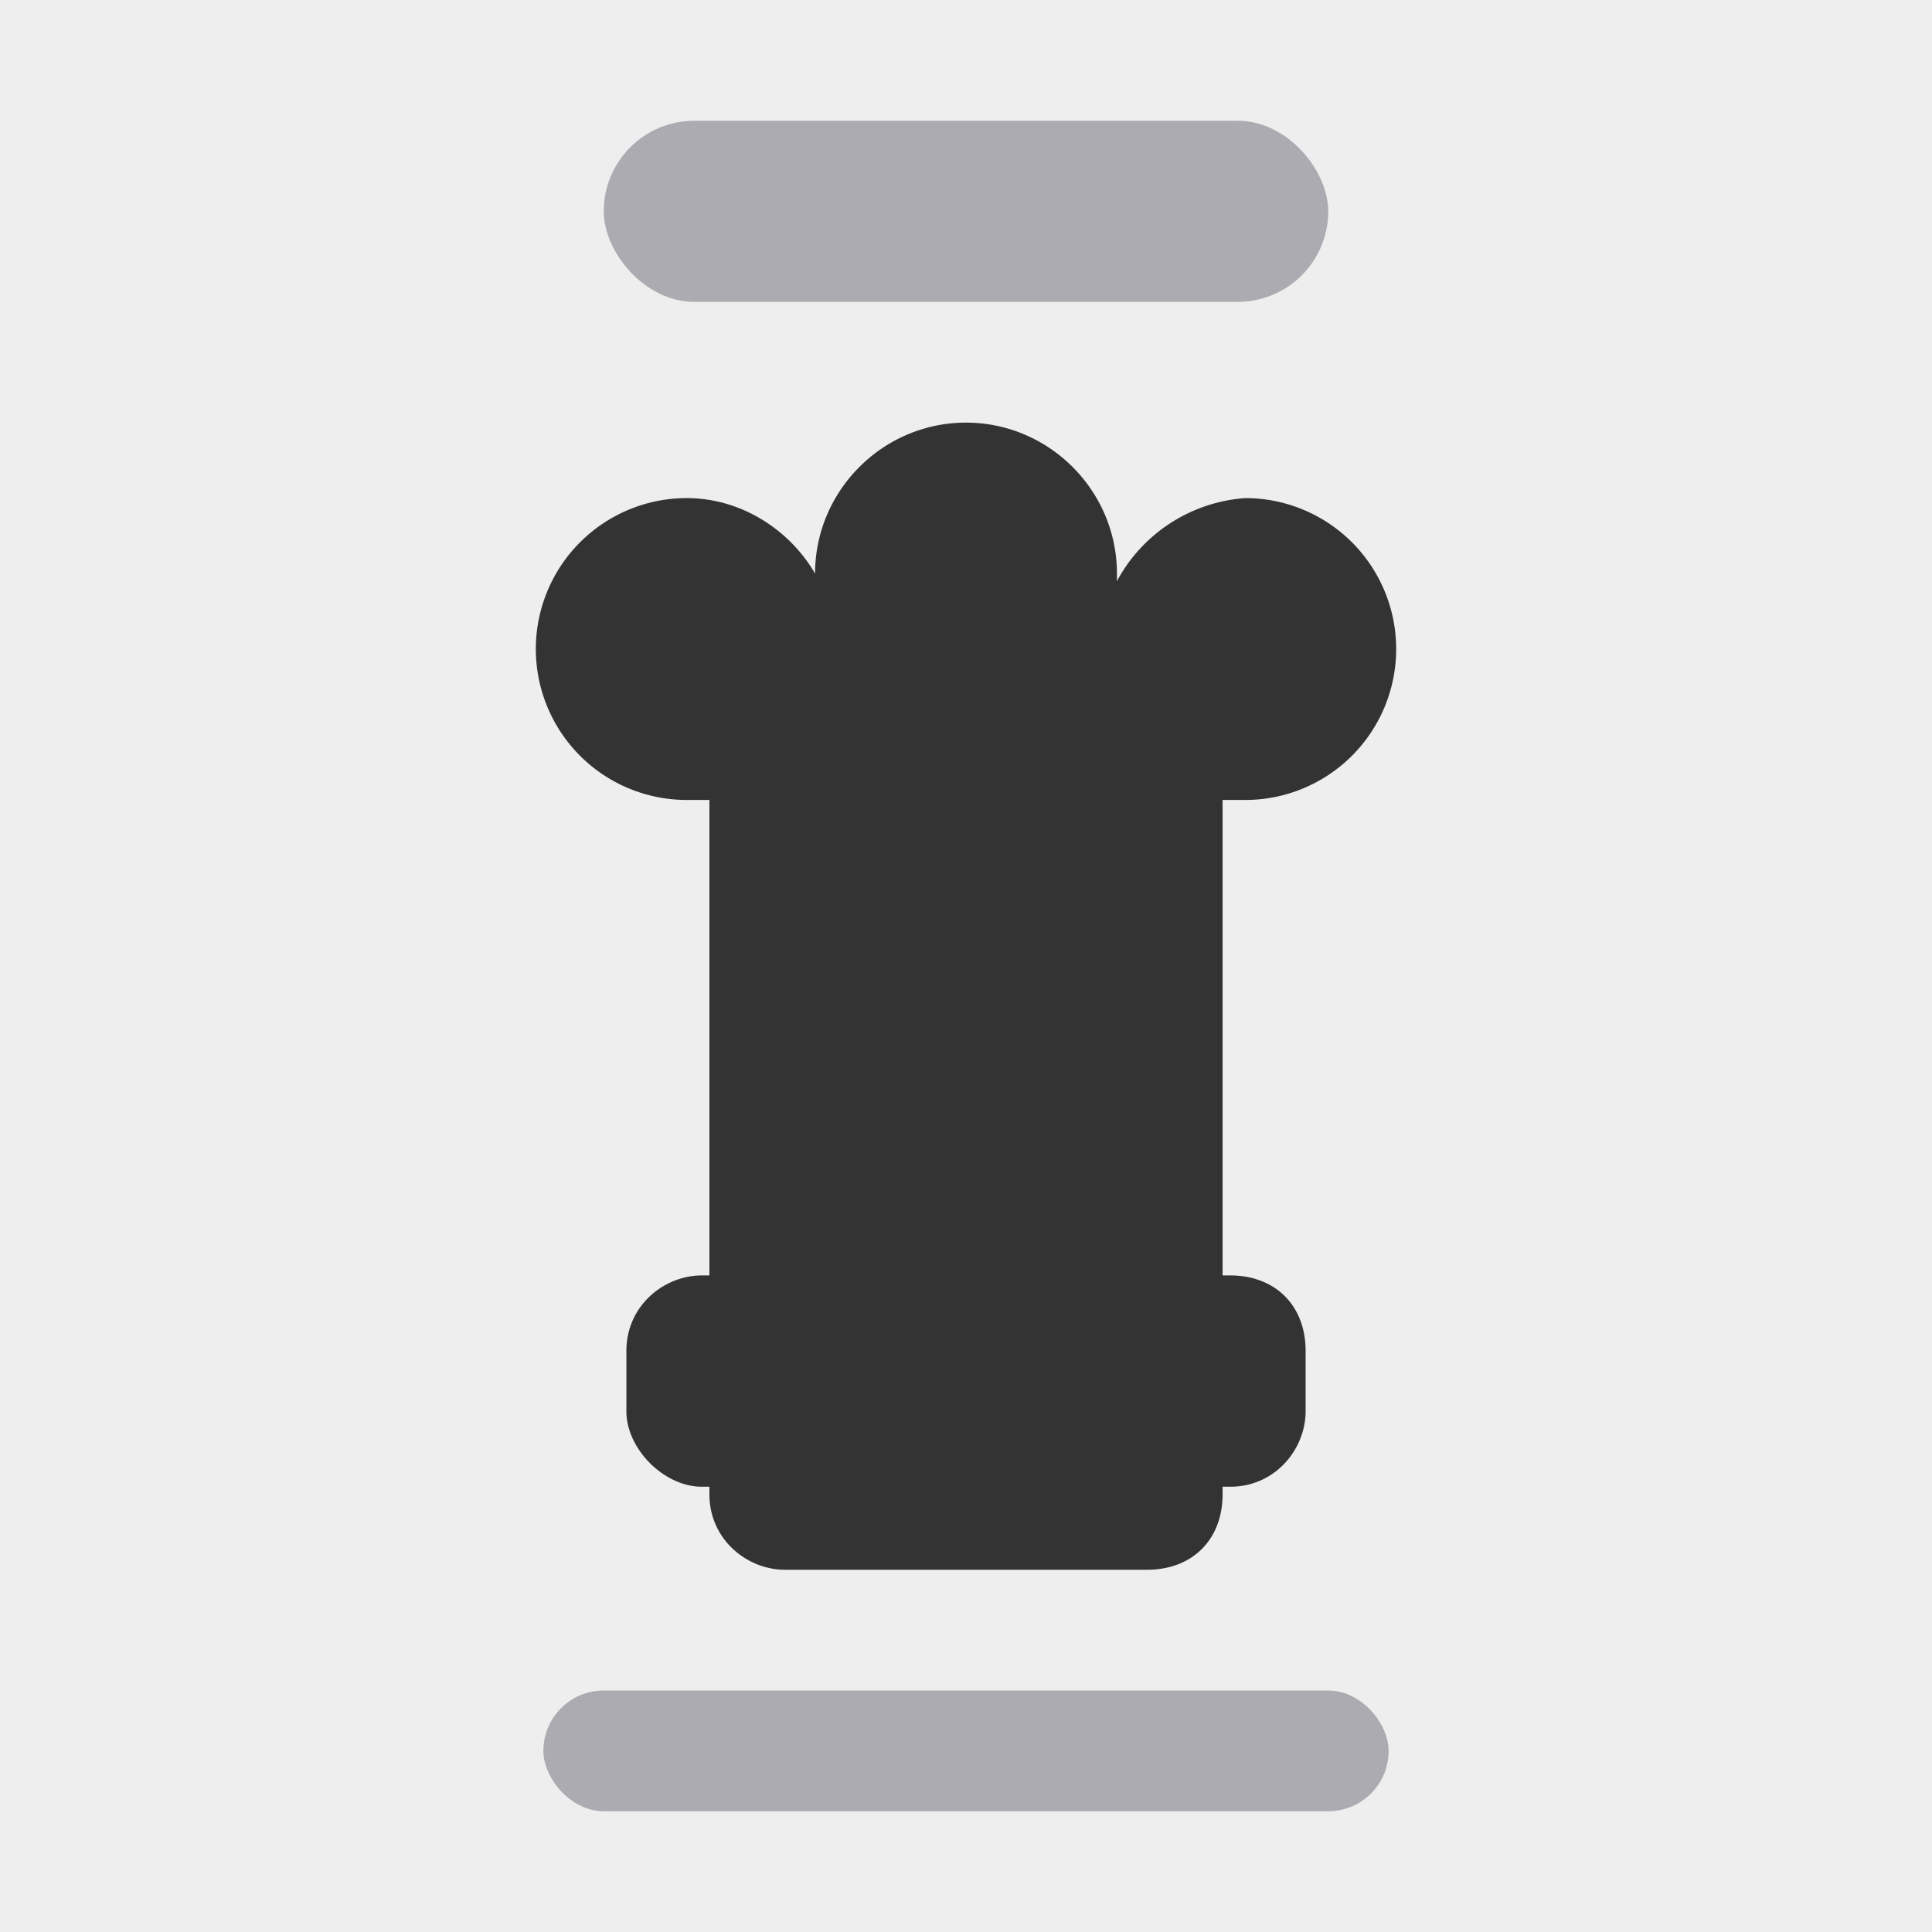
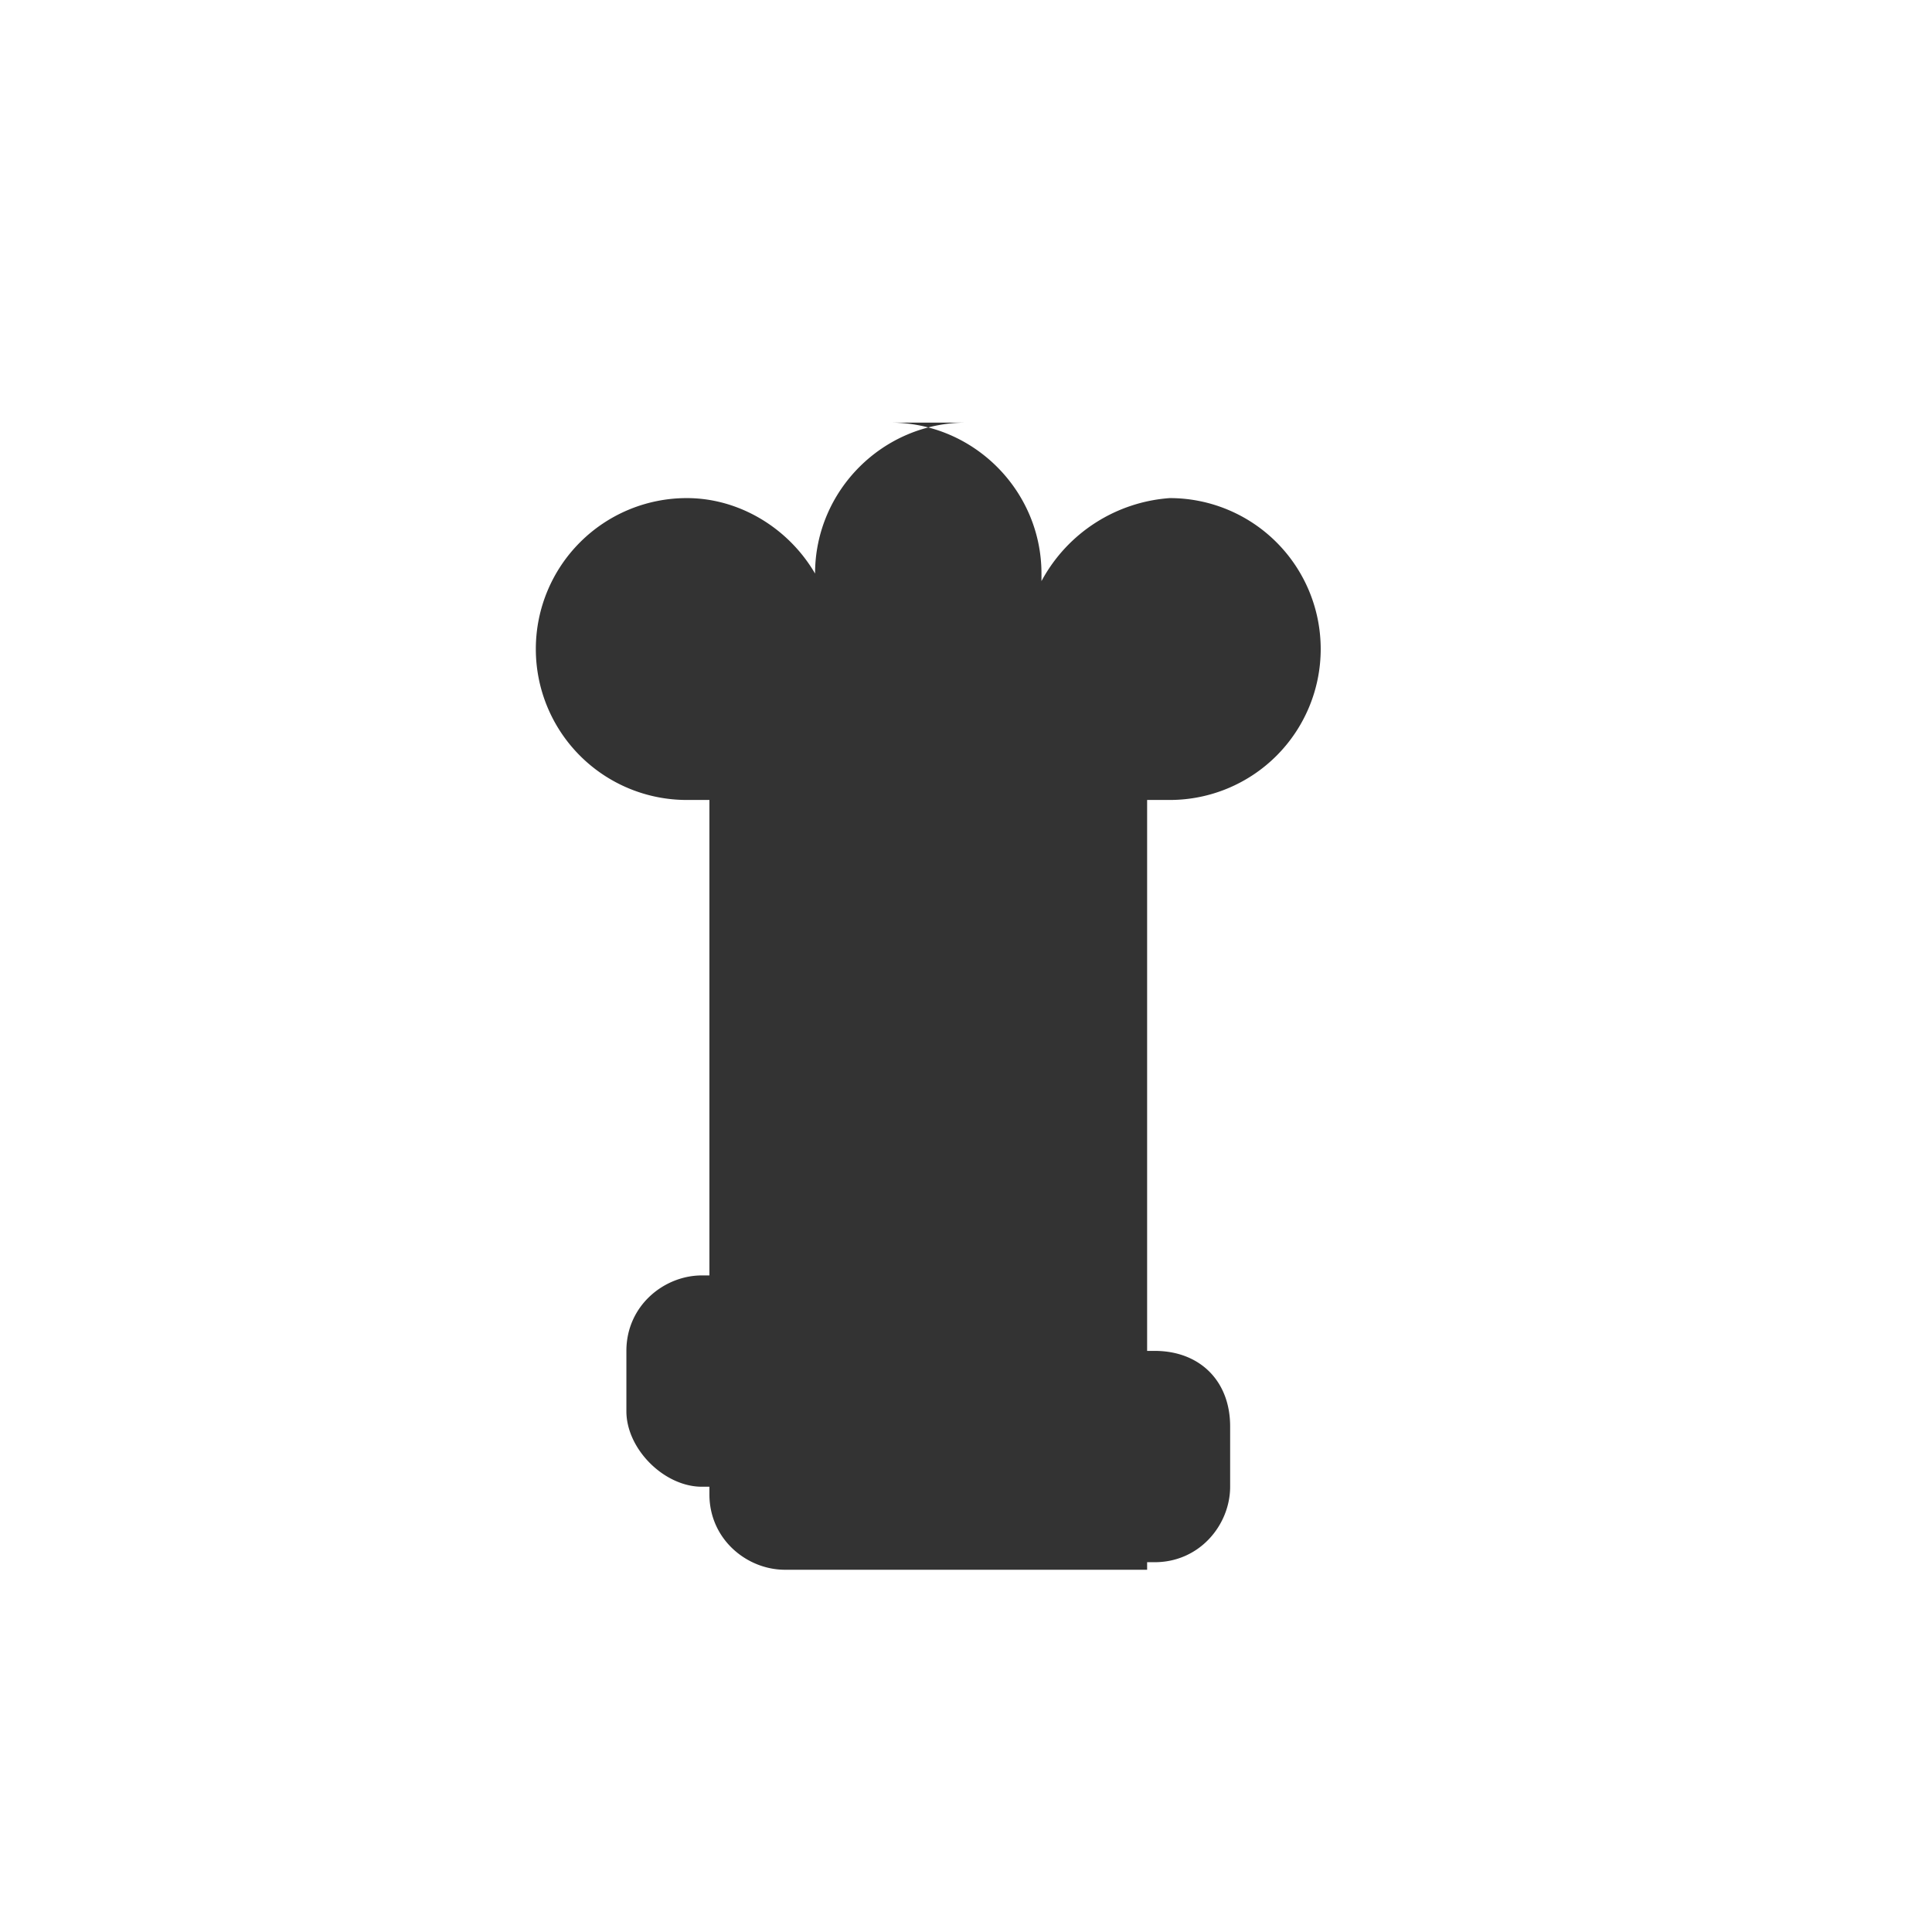
<svg xmlns="http://www.w3.org/2000/svg" width="512" height="512" viewBox="0 0 512 512" style="border-radius:50%">
-   <path fill="#eee" d="M0 0h512v512H0z" />
-   <path fill="#333" d="M256 112c-22 0-40 18-40 40-7-12-20-20-34-20a40 40 0 1 0 0 80h6v126h-2c-10 0-20 8-20 20v16c0 10 10 20 20 20h2v2c0 12 10 20 20 20h96c12 0 20-8 20-20v-2h2c12 0 20-10 20-20v-16c0-12-8-20-20-20h-2V212h6a40 40 0 1 0 0-80c-14 1-27 9-34 22v-2c0-22-18-40-40-40z" />
-   <rect width="224" height="32" x="144" y="448" fill="#acabb1" rx="16" ry="16" />
-   <rect width="192" height="48" x="160" y="32" fill="#acabb1" rx="24" ry="24" />
+   <path fill="#333" d="M256 112c-22 0-40 18-40 40-7-12-20-20-34-20a40 40 0 1 0 0 80h6v126h-2c-10 0-20 8-20 20v16c0 10 10 20 20 20h2v2c0 12 10 20 20 20h96v-2h2c12 0 20-10 20-20v-16c0-12-8-20-20-20h-2V212h6a40 40 0 1 0 0-80c-14 1-27 9-34 22v-2c0-22-18-40-40-40z" />
</svg>